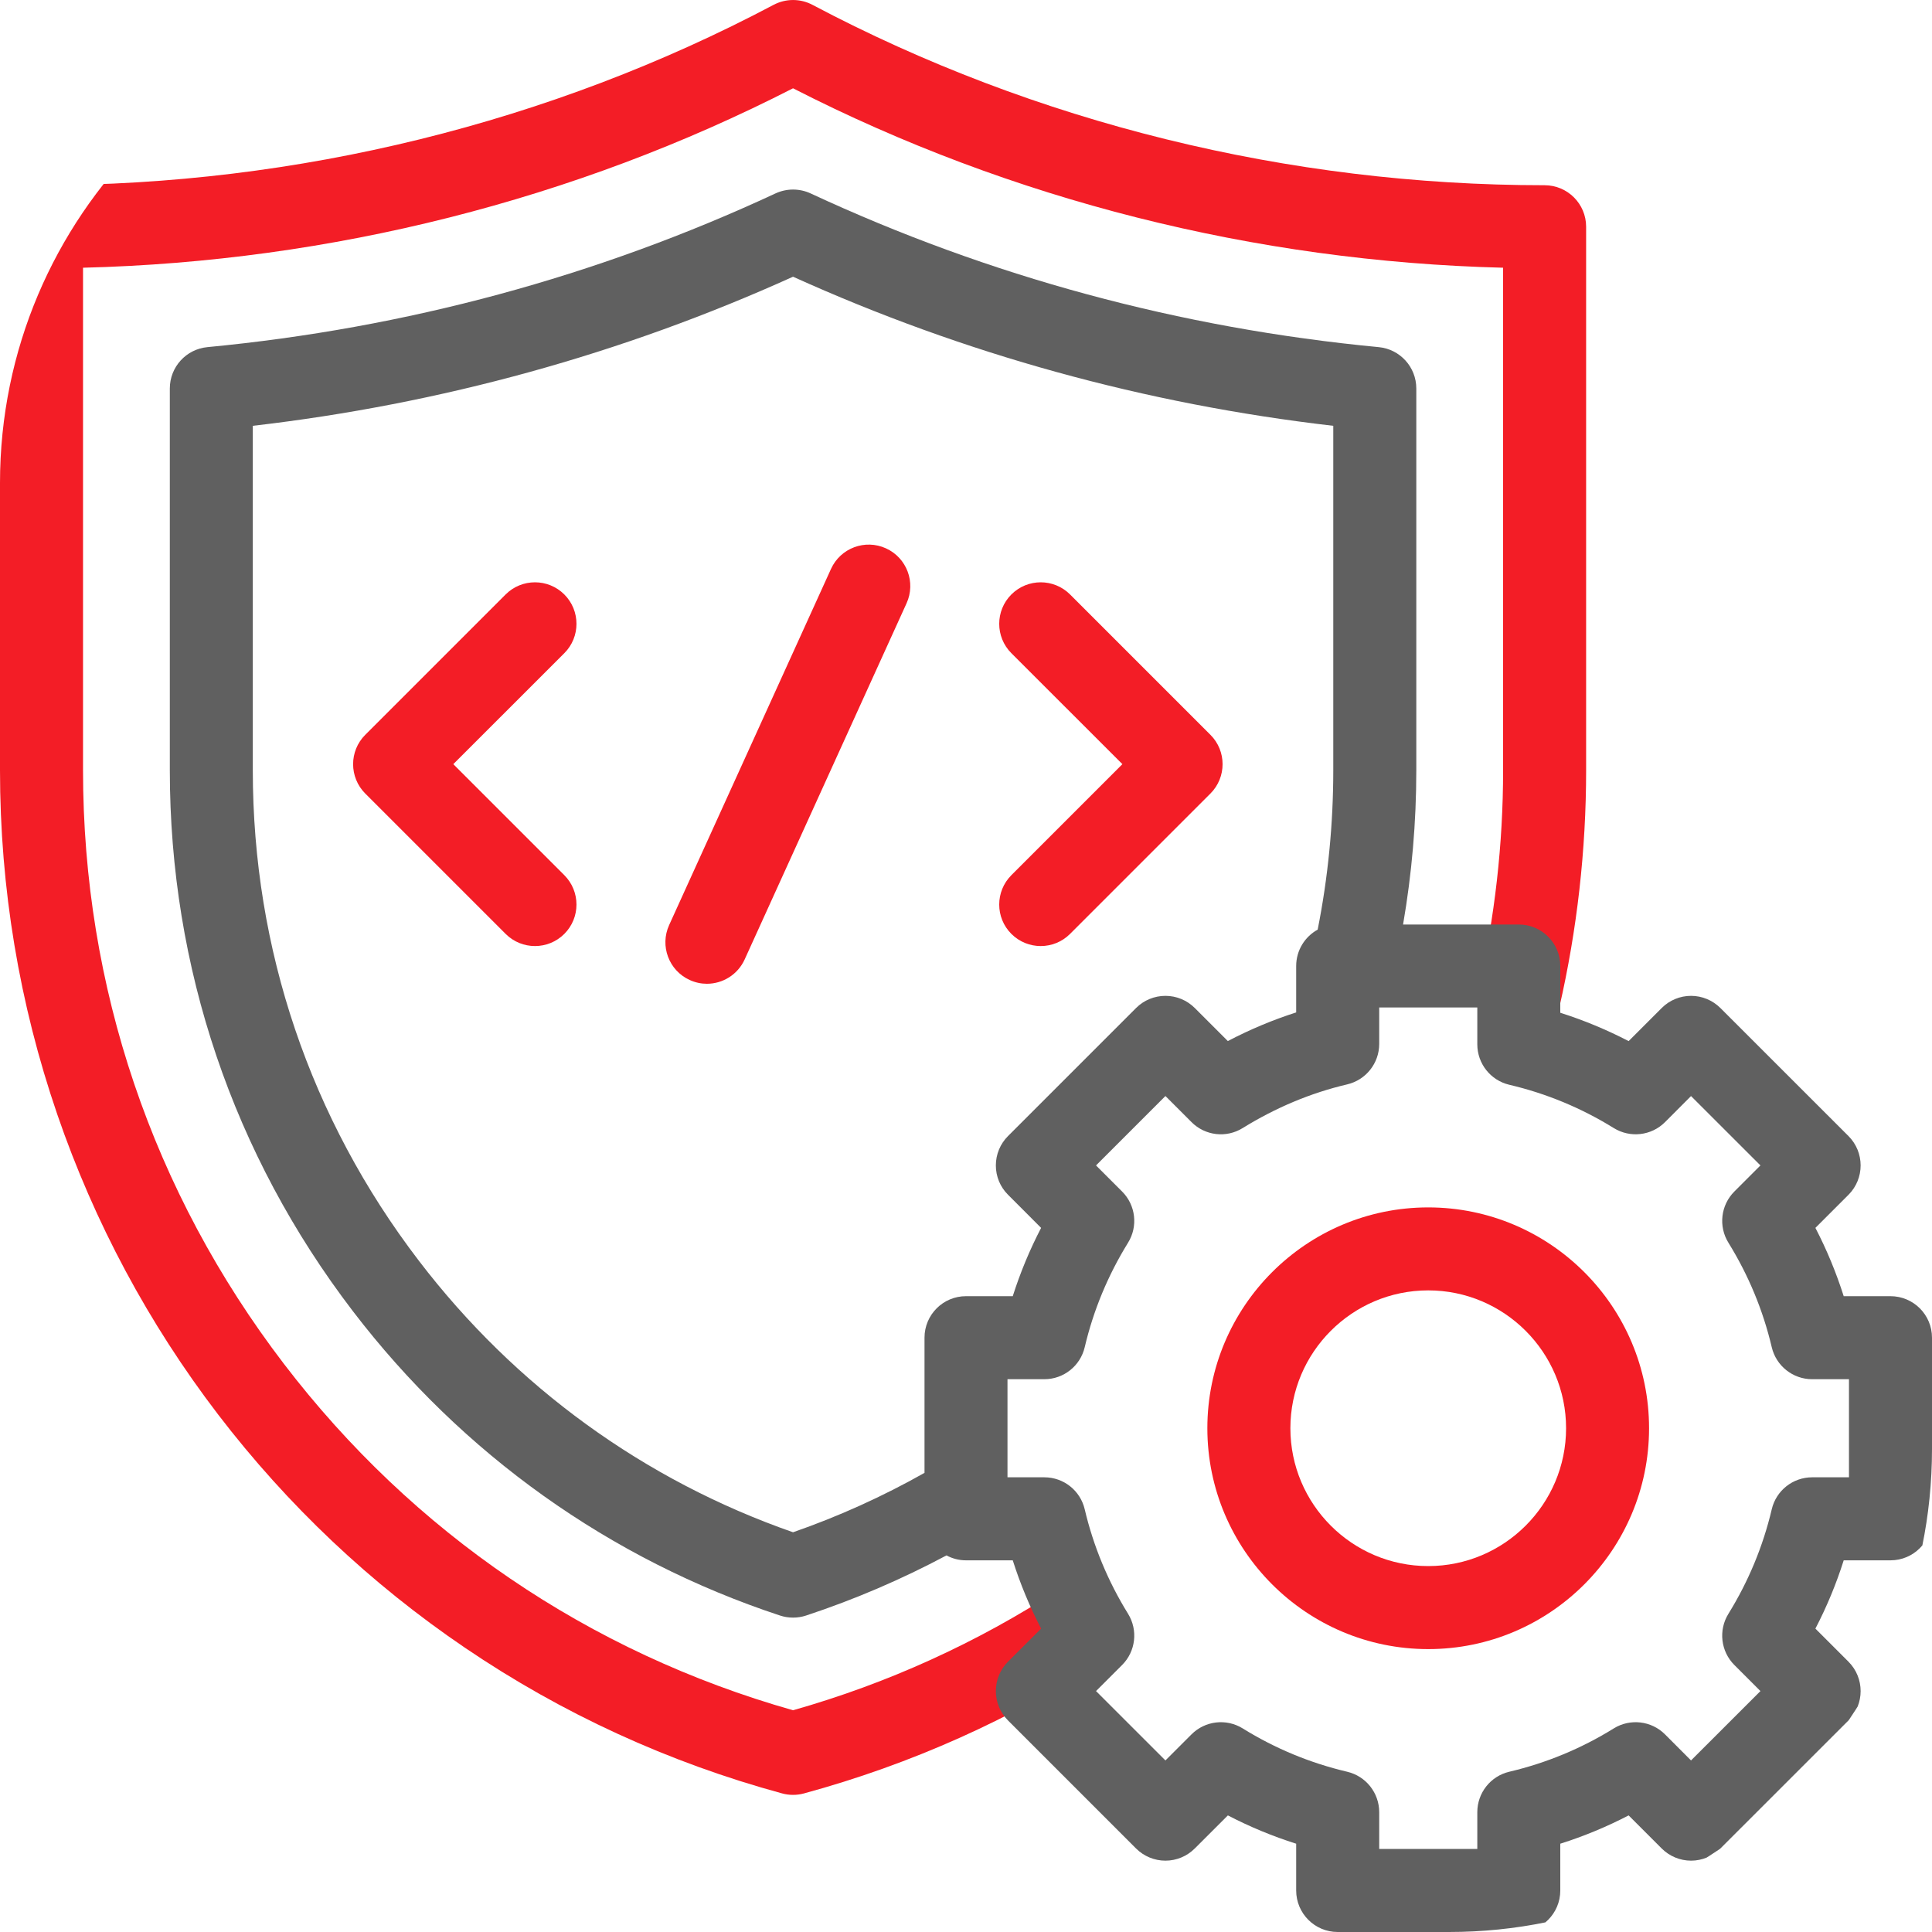
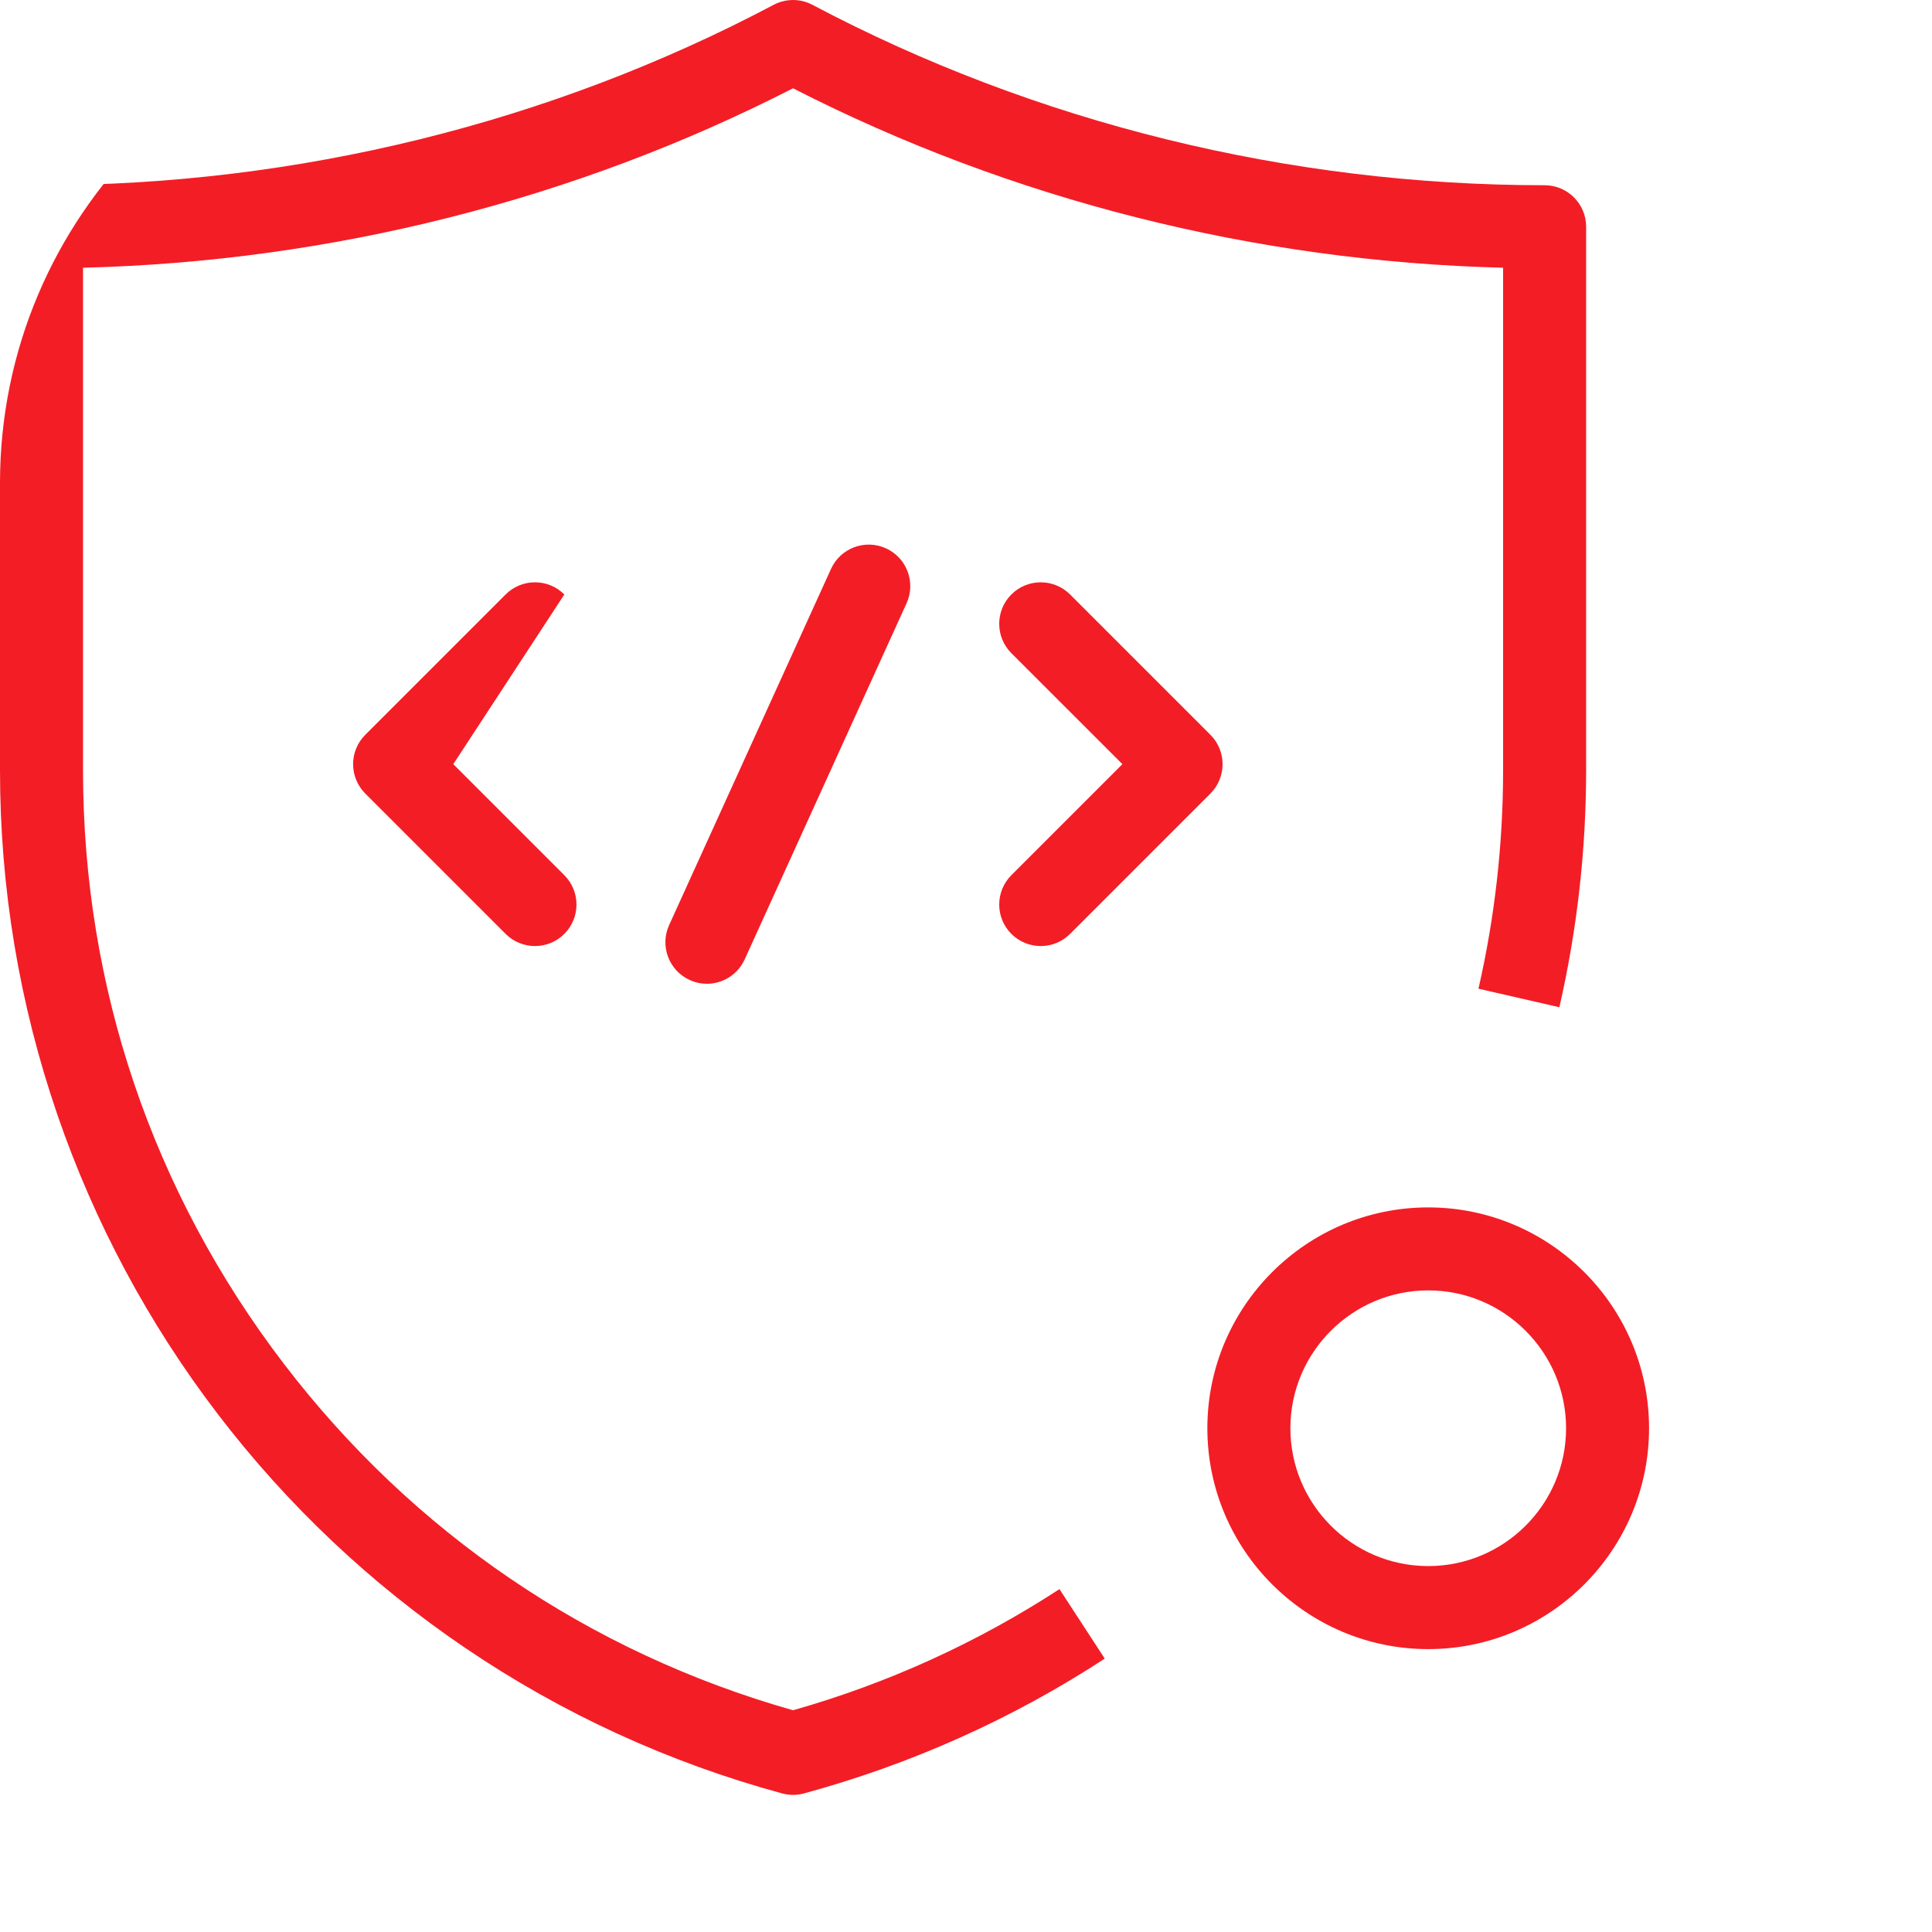
<svg xmlns="http://www.w3.org/2000/svg" width="40" height="40" viewBox="0 0 40 40" fill="none">
  <g clip-path="url(#clip0_3454_28374)">
    <path d="M29.57 34.143C27.048 34.143 24.997 32.092 24.997 29.57C24.997 27.049 27.048 24.998 29.57 24.998C32.091 24.998 34.142 27.049 34.142 29.57C34.142 32.092 32.091 34.143 29.57 34.143ZM29.57 26.716C27.996 26.716 26.716 27.997 26.716 29.57C26.716 31.144 27.996 32.424 29.57 32.424C31.143 32.424 32.424 31.144 32.424 29.57C32.424 27.997 31.143 26.716 29.57 26.716Z" fill="#F31D26" />
    <path d="M16.419 37.161C16.343 37.161 16.268 37.151 16.194 37.131C13.845 36.492 11.637 35.479 9.631 34.118C7.674 32.791 5.952 31.163 4.512 29.281C3.073 27.398 1.954 25.309 1.186 23.073C0.399 20.78 0 18.383 0 15.949V4.694C0 4.22 0.385 3.835 0.859 3.835C6.159 3.835 11.4 2.543 16.017 0.1C16.269 -0.033 16.57 -0.033 16.821 0.1C21.438 2.543 26.68 3.835 31.979 3.835C32.454 3.835 32.839 4.22 32.839 4.694V15.949C32.839 17.601 32.652 19.251 32.285 20.854L30.61 20.47C30.948 18.993 31.12 17.472 31.12 15.949V5.543C25.988 5.414 20.932 4.138 16.419 1.828C11.906 4.138 6.85 5.415 1.719 5.543V15.949C1.719 20.429 3.157 24.678 5.878 28.237C8.551 31.733 12.192 34.21 16.419 35.409C18.379 34.853 20.234 34.009 21.935 32.901L22.873 34.34C20.957 35.59 18.861 36.528 16.645 37.131C16.571 37.151 16.495 37.161 16.419 37.161Z" fill="#F31D26" />
-     <path d="M11.076 19.587C10.856 19.587 10.636 19.503 10.468 19.335L7.562 16.429C7.227 16.093 7.227 15.549 7.562 15.214L10.468 12.308C10.804 11.972 11.348 11.972 11.684 12.308C12.019 12.643 12.019 13.188 11.684 13.523L9.385 15.821L11.684 18.12C12.019 18.456 12.019 19 11.684 19.335C11.516 19.503 11.296 19.587 11.076 19.587Z" fill="#F31D26" />
+     <path d="M11.076 19.587C10.856 19.587 10.636 19.503 10.468 19.335L7.562 16.429C7.227 16.093 7.227 15.549 7.562 15.214L10.468 12.308C10.804 11.972 11.348 11.972 11.684 12.308L9.385 15.821L11.684 18.12C12.019 18.456 12.019 19 11.684 19.335C11.516 19.503 11.296 19.587 11.076 19.587Z" fill="#F31D26" />
    <path d="M21.547 19.587C21.327 19.587 21.107 19.503 20.939 19.335C20.604 19 20.604 18.456 20.939 18.12L23.238 15.821L20.939 13.523C20.604 13.188 20.604 12.643 20.939 12.308C21.275 11.972 21.819 11.972 22.155 12.308L25.061 15.214C25.396 15.549 25.396 16.093 25.061 16.429L22.155 19.335C21.987 19.503 21.767 19.587 21.547 19.587Z" fill="#F31D26" />
    <path d="M14.635 20.368C14.517 20.368 14.396 20.343 14.28 20.29C13.848 20.094 13.657 19.584 13.854 19.152L17.205 11.779C17.401 11.347 17.911 11.156 18.343 11.353C18.775 11.549 18.966 12.059 18.769 12.491L15.418 19.863C15.274 20.18 14.962 20.368 14.635 20.368Z" fill="#F31D26" />
-     <path d="M39.14 26.836H38.172C38.017 26.349 37.822 25.876 37.586 25.422L38.271 24.737C38.606 24.401 38.606 23.857 38.271 23.521L35.619 20.87C35.458 20.709 35.239 20.618 35.011 20.618C34.784 20.618 34.565 20.708 34.404 20.87L33.719 21.555C33.264 21.319 32.792 21.123 32.304 20.968V20C32.304 19.525 31.92 19.141 31.445 19.141H29.049C29.23 18.093 29.323 17.024 29.323 15.949V8.043C29.323 7.6 28.986 7.229 28.545 7.187C24.438 6.796 20.48 5.725 16.782 4.004C16.552 3.898 16.287 3.898 16.057 4.004C12.358 5.725 8.4 6.796 4.294 7.187C3.852 7.229 3.516 7.6 3.516 8.043V15.949C3.516 20.031 4.826 23.903 7.305 27.145C9.569 30.106 12.628 32.286 16.15 33.448C16.238 33.477 16.328 33.491 16.419 33.491C16.51 33.491 16.601 33.477 16.689 33.448C17.694 33.116 18.668 32.698 19.596 32.203C19.716 32.268 19.854 32.305 20 32.305H20.968C21.123 32.792 21.319 33.265 21.555 33.719L20.869 34.404C20.708 34.565 20.618 34.784 20.618 35.012C20.618 35.24 20.708 35.458 20.869 35.619L23.521 38.271C23.682 38.432 23.901 38.523 24.129 38.523C24.357 38.523 24.575 38.432 24.736 38.271L25.422 37.586C25.876 37.822 26.349 38.018 26.836 38.172V39.141C26.836 39.615 27.221 40 27.695 40H31.445C31.92 40 32.304 39.615 32.304 39.141V38.172C32.792 38.018 33.264 37.822 33.719 37.586L34.404 38.271C34.565 38.432 34.784 38.523 35.012 38.523C35.239 38.523 35.458 38.432 35.619 38.271L38.271 35.62C38.606 35.284 38.606 34.74 38.271 34.404L37.586 33.719C37.822 33.265 38.018 32.792 38.172 32.305H39.141C39.615 32.305 40 31.92 40 31.445V27.695C40 27.221 39.615 26.836 39.14 26.836ZM16.419 31.724C13.34 30.65 10.665 28.711 8.671 26.101C6.423 23.161 5.234 19.651 5.234 15.949V8.816C9.125 8.366 12.883 7.329 16.419 5.729C19.956 7.329 23.713 8.366 27.604 8.816V15.949C27.604 17.063 27.495 18.17 27.281 19.247C27.016 19.393 26.836 19.675 26.836 20V20.961C26.352 21.116 25.879 21.314 25.421 21.554L24.737 20.87C24.575 20.708 24.357 20.618 24.129 20.618C23.901 20.618 23.682 20.708 23.521 20.87L20.87 23.521C20.708 23.682 20.618 23.901 20.618 24.129C20.618 24.357 20.708 24.575 20.87 24.736L21.555 25.422C21.319 25.876 21.123 26.349 20.968 26.836H20C19.525 26.836 19.141 27.221 19.141 27.695V30.494C18.277 30.982 17.365 31.395 16.419 31.724ZM38.281 30.586H37.518C37.12 30.586 36.773 30.86 36.682 31.249C36.502 32.013 36.2 32.741 35.785 33.412C35.575 33.751 35.626 34.19 35.908 34.472L36.448 35.012L35.011 36.448L34.472 35.908C34.19 35.626 33.75 35.575 33.411 35.785C32.741 36.201 32.013 36.502 31.248 36.682C30.86 36.773 30.586 37.12 30.586 37.519V38.281H28.555V37.519C28.555 37.12 28.28 36.773 27.892 36.682C27.127 36.502 26.399 36.201 25.729 35.785C25.39 35.575 24.951 35.626 24.669 35.908L24.129 36.448L22.692 35.012L23.232 34.472C23.514 34.19 23.565 33.751 23.355 33.411C22.94 32.741 22.638 32.013 22.458 31.249C22.367 30.86 22.021 30.586 21.622 30.586H20.859V28.555H21.622C22.021 28.555 22.367 28.28 22.458 27.892C22.638 27.127 22.94 26.4 23.355 25.729C23.565 25.39 23.514 24.951 23.232 24.669L22.692 24.129L24.129 22.692L24.669 23.232C24.951 23.515 25.39 23.566 25.729 23.355C26.413 22.932 27.14 22.627 27.892 22.451C28.28 22.36 28.555 22.013 28.555 21.614V20.859H30.586V21.622C30.586 22.021 30.86 22.367 31.248 22.459C32.013 22.638 32.741 22.94 33.411 23.355C33.75 23.565 34.19 23.515 34.472 23.233L35.011 22.693L36.448 24.129L35.908 24.669C35.626 24.951 35.575 25.39 35.785 25.729C36.2 26.4 36.502 27.127 36.682 27.892C36.773 28.28 37.12 28.555 37.518 28.555H38.281V30.586Z" fill="#606060" />
  </g>
  <defs>
    <clipPath id="clip0_3454_28374">
      <rect width="40" height="40" rx="10" fill="white" />
    </clipPath>
  </defs>
</svg>